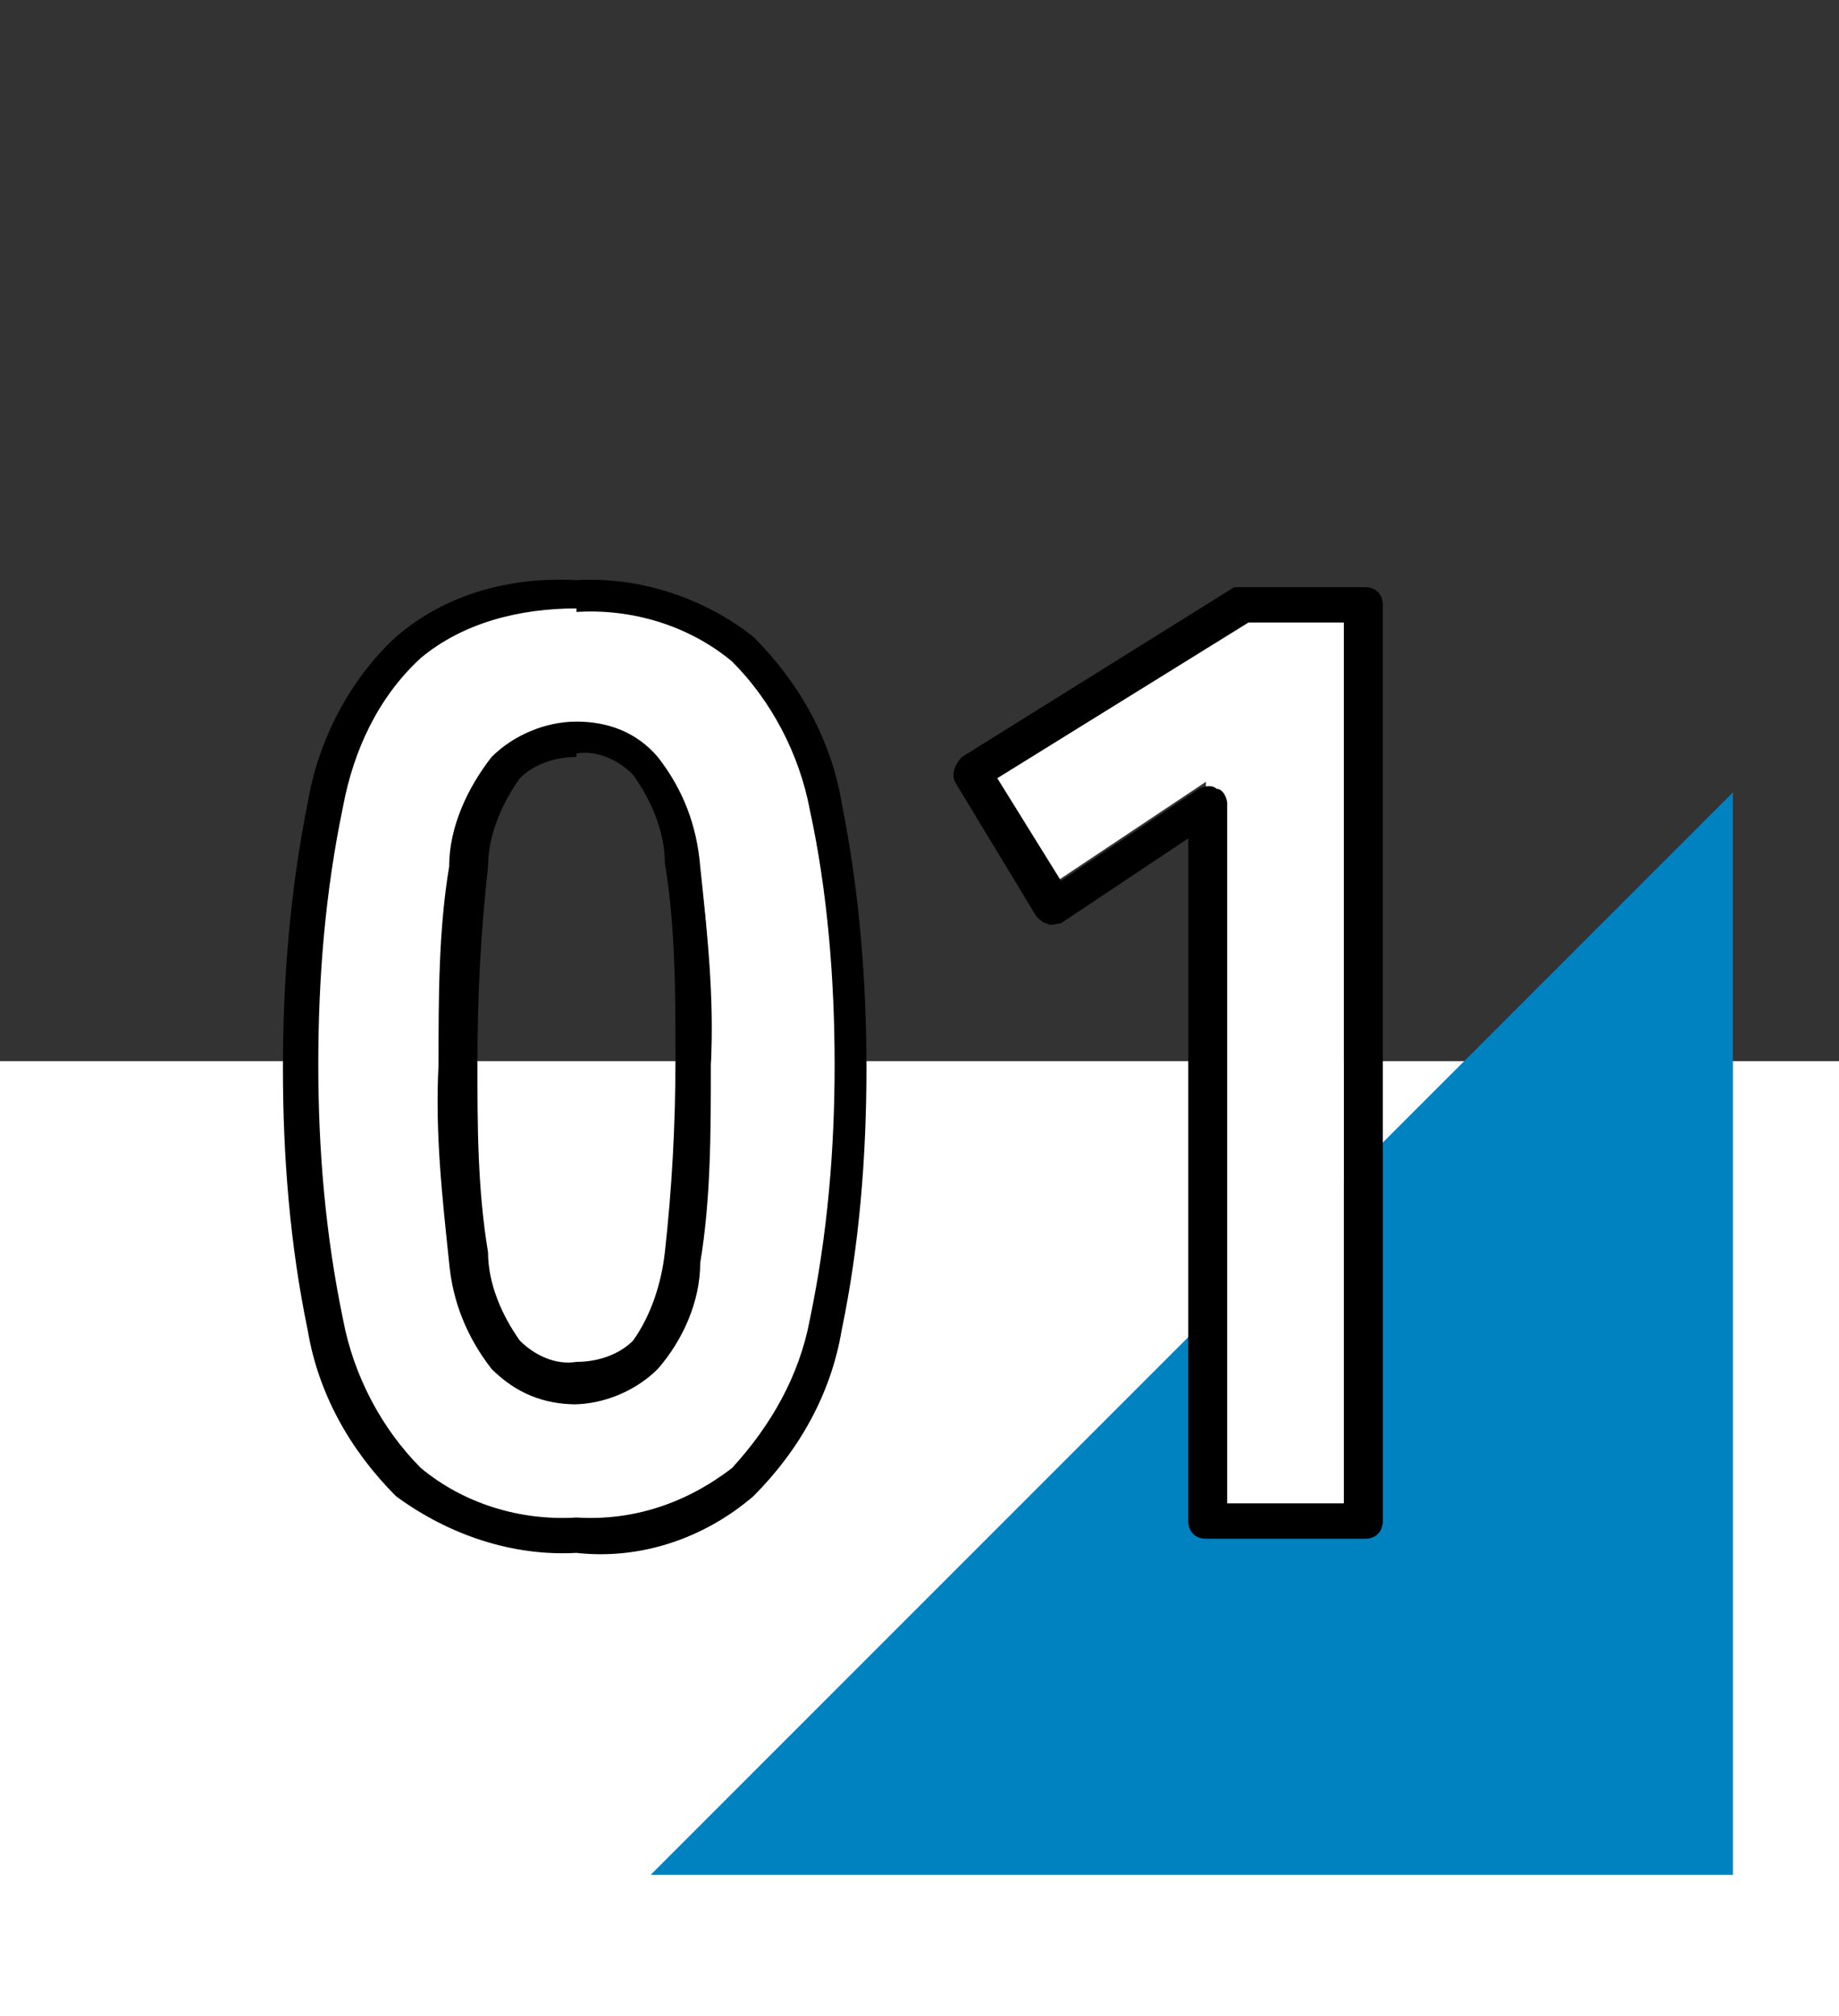
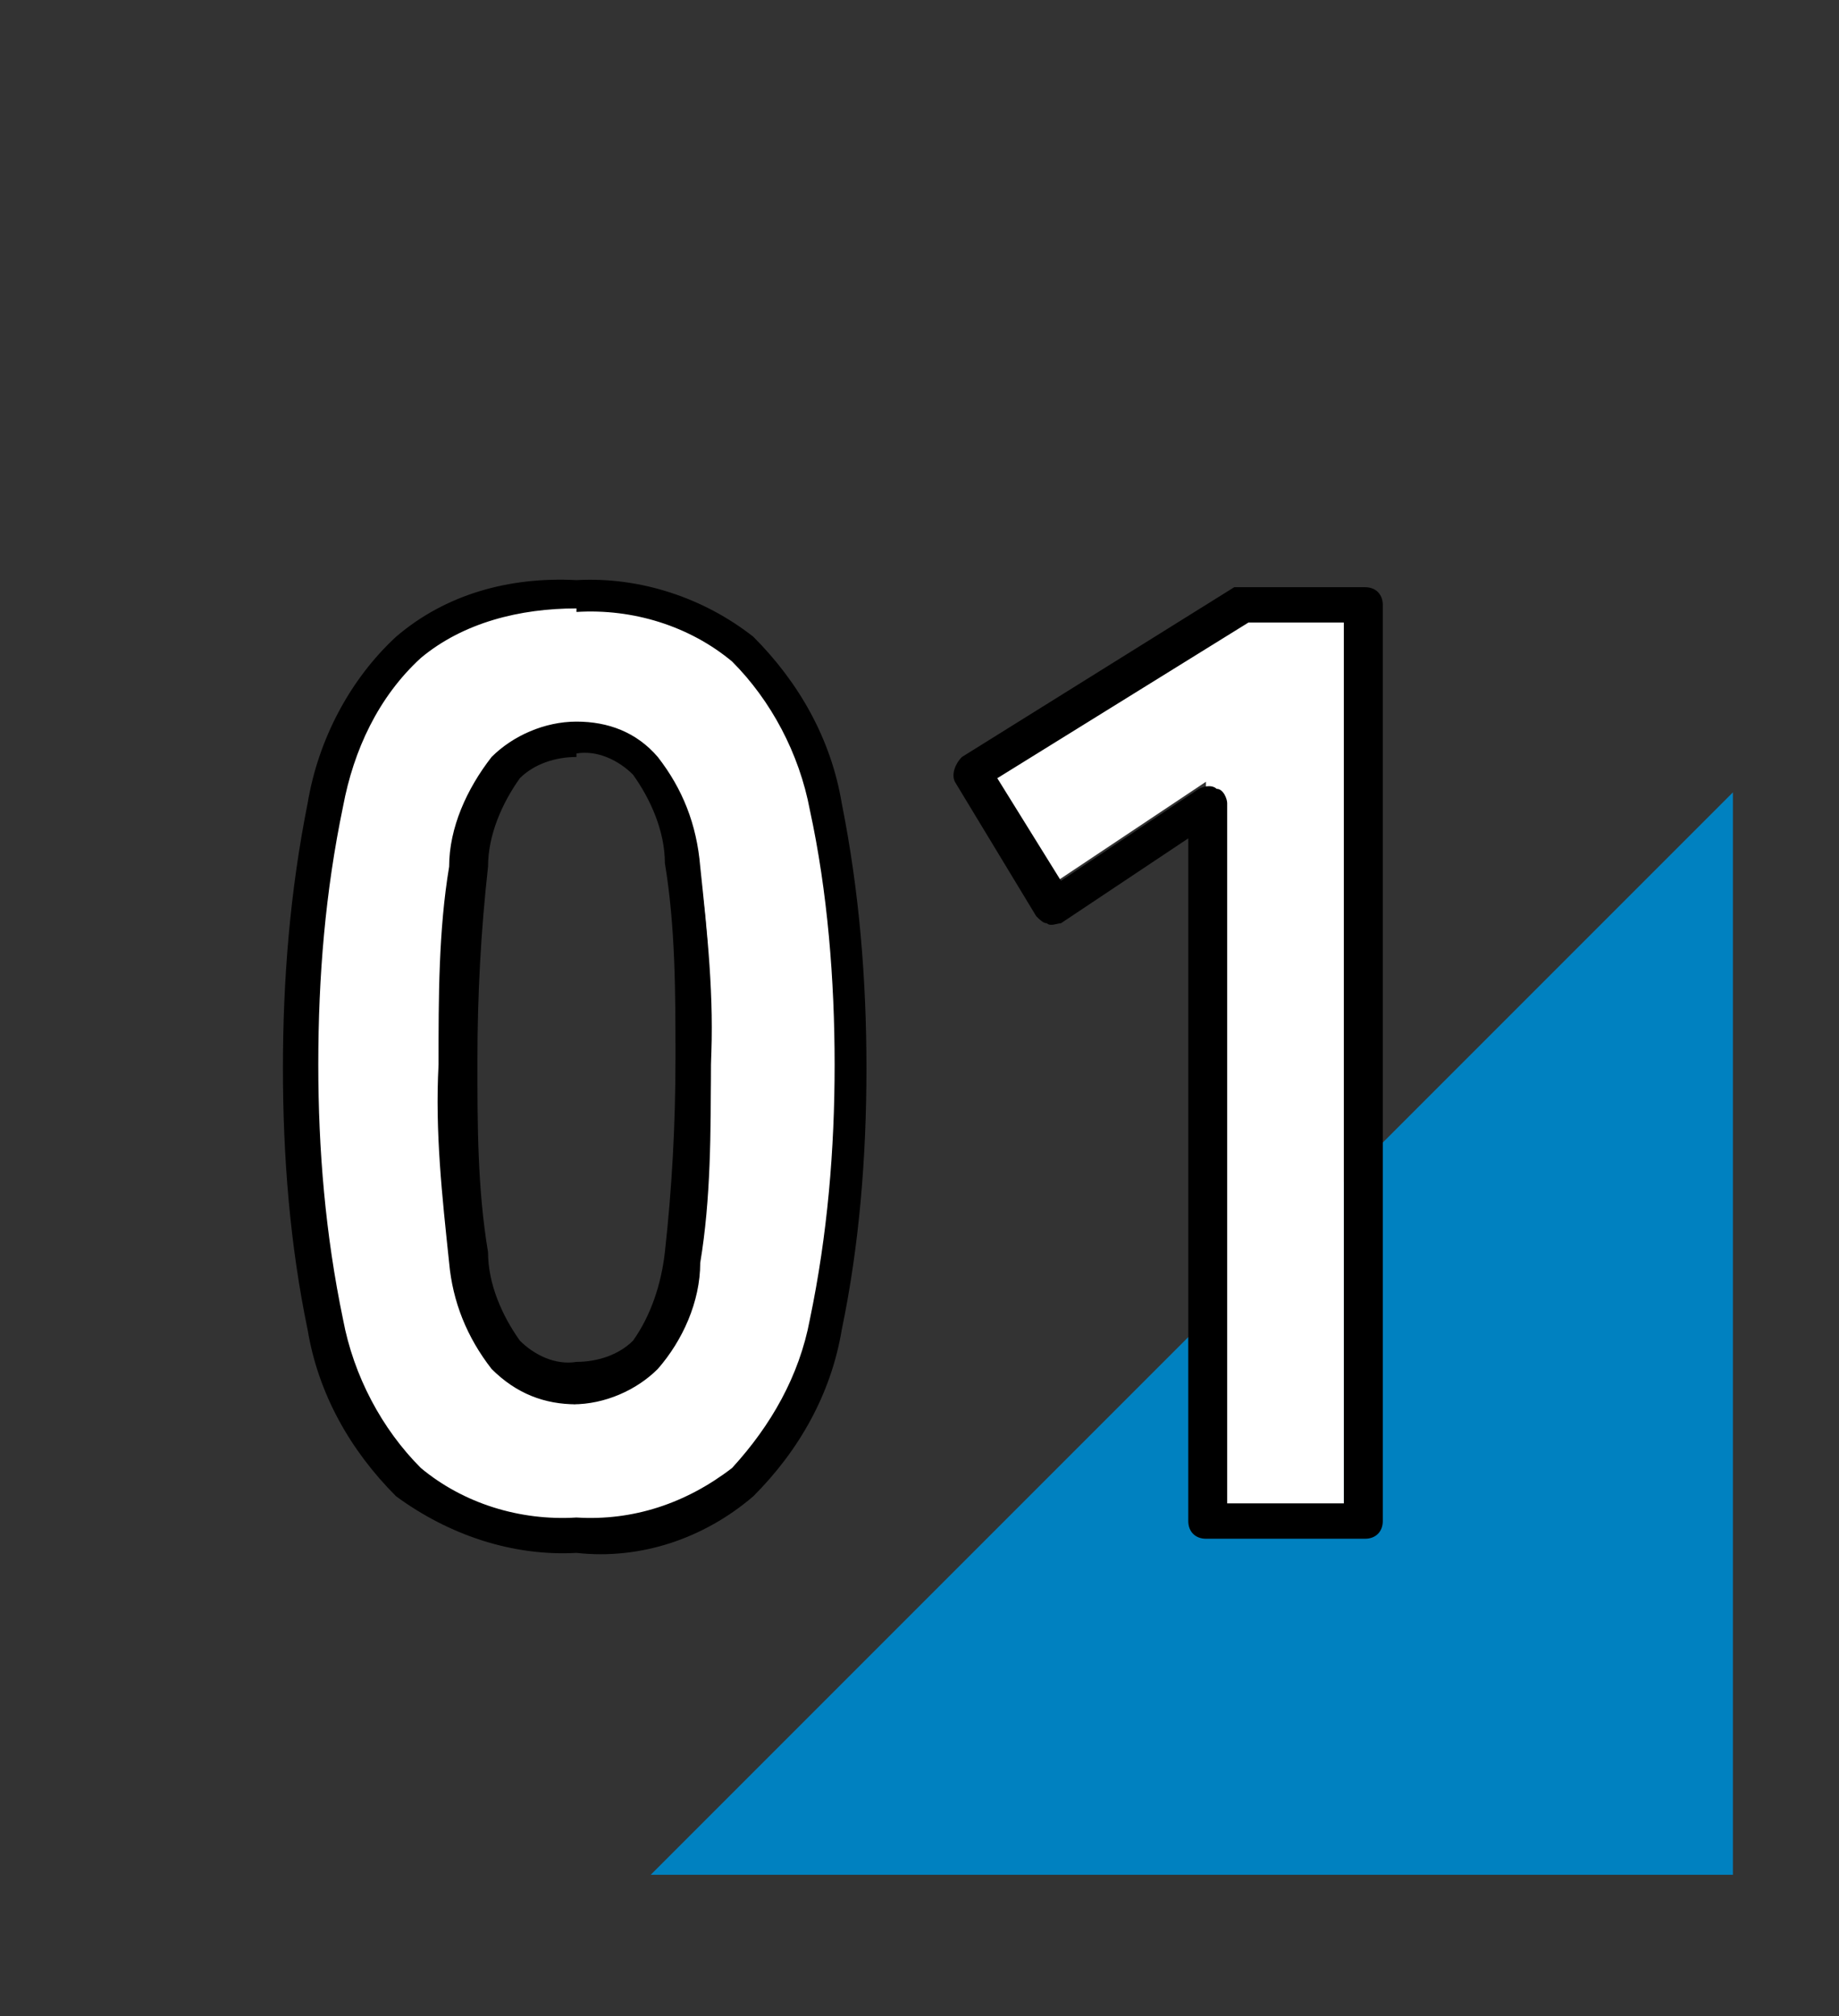
<svg xmlns="http://www.w3.org/2000/svg" id="_レイヤー_1" data-name="レイヤー_1" version="1.1" viewBox="0 0 52 57">
  <rect x="0" y="0" width="52" height="57" fill="#333333" stroke="none" />
  <defs>
    <style>
      .st0 {
        fill: #0081c0;
      }

      .st1 {
        isolation: isolate;
      }

      .st2 {
        fill: #fff;
      }
    </style>
  </defs>
  <g id="_グループ_37647" data-name="グループ_37647">
-     <rect id="_長方形_33741" data-name="長方形_33741" class="st2" y="30" width="52" height="27" />
    <path id="_パス_13443" data-name="パス_13443" class="st0" d="M49,22.4v30.6h-30.6l30.6-30.6Z" />
    <g id="_01" class="st1">
      <g class="st1">
        <path class="st2" d="M16.3,43.4c-2,0-3.5-.5-4.6-1.5-1.1-1-1.9-2.5-2.3-4.4-.5-2-.7-4.4-.7-7.4s.2-5.4.7-7.4c.5-2,1.2-3.5,2.3-4.5,1.1-1,2.7-1.5,4.6-1.5s3.5.5,4.6,1.5c1.1,1,1.9,2.5,2.3,4.5.5,2,.7,4.5.7,7.4s-.2,5.4-.7,7.4c-.5,2-1.2,3.5-2.3,4.4-1.1,1-2.6,1.5-4.6,1.5ZM16.3,39.6c.9,0,1.6-.3,2.2-.9.5-.6.9-1.6,1.2-2.9.2-1.4.4-3.3.4-5.7s-.1-4.4-.4-5.8-.6-2.4-1.2-2.9c-.5-.6-1.3-.9-2.2-.9s-1.6.3-2.2.9c-.5.6-.9,1.6-1.2,2.9-.2,1.4-.4,3.3-.4,5.8s.1,4.4.4,5.7c.2,1.4.6,2.4,1.2,2.9.5.6,1.3.9,2.2.9Z" />
        <path class="st2" d="M34.1,43v-20.9l-4.5,3-2.1-3.4,7.5-4.7h3v25.9h-4Z" />
      </g>
    </g>
    <path id="_01_-_アウトライン" d="M16.3,43.9c-1.8.1-3.6-.5-5.1-1.6-1.3-1.3-2.2-2.9-2.5-4.7-.5-2.4-.7-4.9-.7-7.4,0-2.5.2-5,.7-7.5.3-1.8,1.2-3.5,2.5-4.7,1.4-1.2,3.2-1.7,5.1-1.6,1.8-.1,3.6.5,5,1.6,1.3,1.3,2.2,2.9,2.5,4.7.5,2.5.7,5,.7,7.5,0,2.5-.2,5-.7,7.4-.3,1.8-1.2,3.4-2.5,4.7-1.4,1.2-3.2,1.8-5,1.6ZM16.3,17.2c-1.6,0-3.2.4-4.4,1.4-1.2,1.1-1.9,2.6-2.2,4.2-.5,2.4-.7,4.8-.7,7.3,0,2.4.2,4.8.7,7.2.3,1.6,1.1,3.1,2.2,4.2,1.2,1,2.8,1.5,4.4,1.4,1.6.1,3.1-.4,4.4-1.4,1.1-1.2,1.9-2.6,2.2-4.2.5-2.4.7-4.8.7-7.2,0-2.4-.2-4.9-.7-7.2-.3-1.6-1.1-3.1-2.2-4.2-1.2-1-2.8-1.5-4.4-1.4ZM38.5,43.5h-4.4c-.3,0-.5-.2-.5-.5v-19.3l-3.6,2.4c-.1,0-.3.1-.4,0-.1,0-.2-.1-.3-.2l-2.3-3.8c-.1-.2,0-.5.2-.7l7.7-4.8c0,0,.2,0,.3,0h3.4c.3,0,.5.2.5.5v25.9c0,.3-.2.5-.5.5,0,0,0,0,0,0ZM34.6,42.5h3.4v-24.9h-2.7l-7.1,4.4,1.8,2.9,3.9-2.6c.2-.1.4-.1.5,0,.2,0,.3.3.3.4v19.8ZM16.3,39.7c-.9,0-1.7-.3-2.4-1-.7-.9-1.1-1.9-1.2-3-.2-1.9-.4-3.7-.3-5.6,0-1.9,0-3.8.3-5.6,0-1.1.5-2.2,1.2-3.1.6-.6,1.5-1,2.4-1,.9,0,1.7.3,2.3,1,.7.9,1.1,1.9,1.2,3.1.2,1.9.4,3.7.3,5.6,0,1.9,0,3.8-.3,5.6,0,1.1-.5,2.2-1.2,3-.6.6-1.5,1-2.4,1ZM16.3,21.4c-.6,0-1.2.2-1.6.6-.5.7-.9,1.6-.9,2.5-.2,1.8-.3,3.6-.3,5.5,0,1.8,0,3.6.3,5.4,0,.9.4,1.8.9,2.5.4.4,1,.7,1.6.6.6,0,1.2-.2,1.6-.6.5-.7.8-1.6.9-2.5.2-1.8.3-3.6.3-5.5,0-1.8,0-3.7-.3-5.5,0-.9-.4-1.8-.9-2.5-.4-.4-1-.7-1.6-.6Z" />
  </g>
</svg>